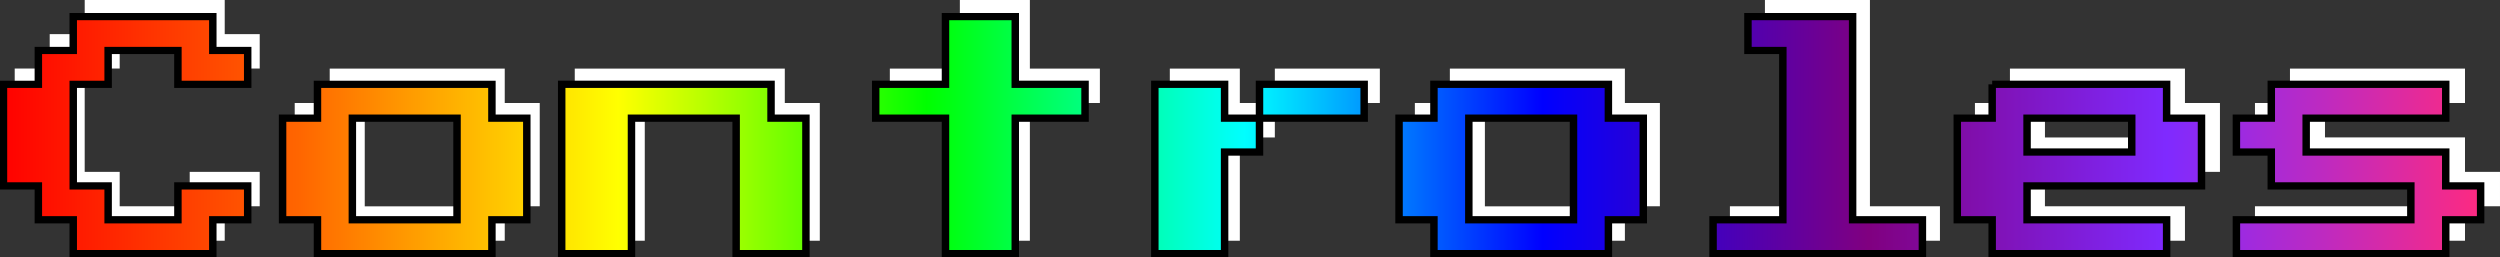
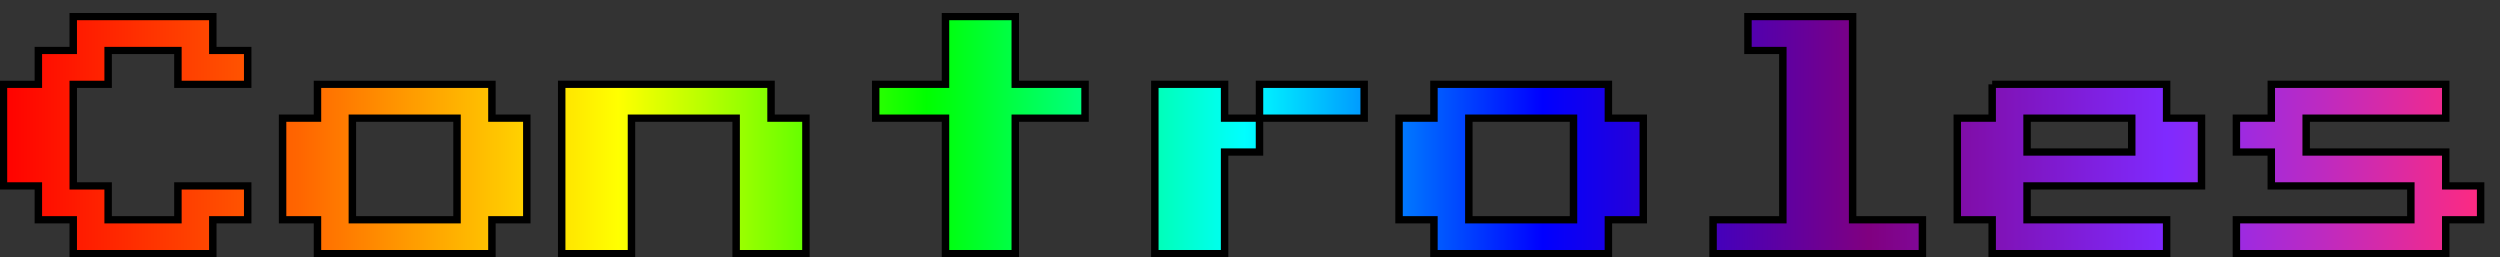
<svg xmlns="http://www.w3.org/2000/svg" xmlns:xlink="http://www.w3.org/1999/xlink" height="35" width="340" version="1.1" viewBox="0 0 340 35">
  <rect x="0" y="0" width="340" height="35" fill="#333333" stroke="none" />
  <defs>
    <linearGradient id="b">
      <stop style="stop-color:#ff0000" offset="0" />
      <stop style="stop-color:#ff6600" offset=".121" />
      <stop style="stop-color:#ffff00" offset=".249" />
      <stop style="stop-color:#00ff00" offset=".373" />
      <stop style="stop-color:#00ffff" offset=".501" />
      <stop style="stop-color:#0000ff" offset=".621" />
      <stop style="stop-color:#800080" offset=".752" />
      <stop style="stop-color:#7f2aff" offset=".872" />
      <stop style="stop-color:#ff2a7f" offset="1" />
    </linearGradient>
    <linearGradient id="a" y2="374.23" xlink:href="#b" gradientUnits="userSpaceOnUse" y1="374.23" x2="514.02" x1="157.82" />
  </defs>
  <g transform="translate(0 -1017.4)">
    <g transform="translate(-130 57.5)">
-       <path style="fill:#ffffff" d="m141.52 959.86v2.341 2.341h-2.38-2.38v2.341 2.341h-2.38-2.38v7.024 7.024h2.38 2.38v2.341 2.341h2.38 2.38v2.341 2.341h9.521 9.521v-2.341-2.341h2.38 2.38v-2.341-2.341h-4.761-4.761v2.341 2.341h-4.761-4.761v-2.341-2.341h-2.38-2.38v-7.024-7.024h2.38 2.38v-2.341-2.341h4.761 4.761v2.341 2.341h4.761 4.761v-2.341-2.341h-2.38-2.38v-2.341-2.341h-9.521-9.521zm119.02 0v4.683 4.683h-4.761-4.761v2.341 2.341h4.761 4.761v9.366 9.366h4.761 4.761v-9.366-9.366h4.761 4.761v-2.341-2.341h-4.761-4.761v-4.683-4.683h-4.761-4.761zm109.49 0v2.341 2.341h2.38 2.38v11.707 11.707h-4.761-4.761v2.341 2.341h14.282 14.282v-2.341-2.341h-4.761-4.761v-14.049-14.049h-7.141-7.141zm-195.19 9.366v2.341 2.341h-2.38-2.38v7.024 7.024h2.38 2.38v2.341 2.341h11.903 11.901v-2.341-2.341h2.38 2.38v-7.024-7.024h-2.38-2.38v-2.341-2.341h-11.901-11.903zm33.326 0v11.707 11.707h4.761 4.761v-9.366-9.366h7.141 7.141v9.366 9.366h4.761 4.761v-9.366-9.366h-2.38-2.38v-2.341-2.341h-14.282-14.282zm80.929 0v11.707 11.707h4.761 4.761v-7.024-7.024h2.38 2.38v-2.341-2.341h-2.38-2.38v-2.341-2.341h-4.761-4.761zm14.282 4.683h7.141 7.141v-2.341-2.341h-7.141-7.141v2.341 2.341zm23.803-4.683v2.341 2.341h-2.38-2.38v7.024 7.024h2.38 2.38v2.341 2.341h11.903 11.901v-2.341-2.341h2.38 2.38v-7.024-7.024h-2.38-2.38v-2.341-2.341h-11.901-11.903zm76.17 0v2.341 2.341h-2.38-2.38v7.024 7.024h2.38 2.38v2.341 2.341h11.901 11.901v-2.341-2.341h-9.521-9.521v-2.341-2.341h11.901 11.901v-4.683-4.683h-2.38-2.38v-2.341-2.341h-11.901-11.901zm38.084 0v2.341 2.341h-2.38-2.38v2.341 2.341h2.38 2.38v2.341 2.341h9.521 9.521v2.341 2.341h-11.901-11.901v2.341 2.341h14.282 14.282v-2.341-2.341h2.38 2.38v-2.341-2.341h-2.38-2.38v-2.341-2.341h-9.521-9.521v-2.341-2.341h9.521 9.521v-2.341-2.341h-11.901-11.901zm-261.83 4.683h7.143 7.141v7.024 7.024h-7.141-7.143v-7.024-7.024zm152.34 0h7.141 7.141v7.024 7.024h-7.141-7.141v-7.024-7.024zm76.168 0h7.141 7.141v2.341 2.341h-7.141-7.141v-2.341-2.341z" />
      <g style="stroke:#000000;stroke-width:1.069;fill:url(#a)" transform="matrix(.949 0 0 .921 -19.87 633.61)">
        <path style="stroke:#000000;stroke-width:1.069;fill:url(#a)" d="m168.42 359.23v-2.5h10 10v2.5 2.5h2.5 2.5v2.5 2.5h-5-5v-2.5-2.5h-5-5v2.5 2.5h-2.5-2.5v7.5 7.5h2.5 2.5v2.5 2.5h5 5v-2.5-2.5h5 5v2.5 2.5h-2.5-2.5v2.5 2.5h-10-10v-2.5-2.5h-2.5-2.5v-2.5-2.5h-2.5-2.5v-7.5-7.5h2.5 2.5v-2.5-2.5h2.5 2.5v-2.5zm35 7.5v2.5 2.5h-2.5-2.5v7.5 7.5h2.5 2.5v2.5 2.5h12.5 12.5v-2.5-2.5h2.5 2.5v-7.5-7.5h-2.5-2.5v-2.5-2.5h-12.5-12.5zm5 5h7.5 7.5v7.5 7.5h-7.5-7.5v-7.5-7.5zm30 7.5v-12.5h15 15v2.5 2.5h2.5 2.5v10 10h-5-5v-10-10h-7.5-7.5v10 10h-5-5v-12.5zm55-17.5v-5h5 5v5 5h5 5v2.5 2.5h-5-5v10 10h-5-5v-10-10h-5-5v-2.5-2.5h5 5v-5zm30 17.5v-12.5h5 5v2.5 2.5h2.5 2.5v-2.5-2.5h7.5 7.5v2.5 2.5h-7.5-7.5v2.5 2.5h-2.5-2.5v7.5 7.5h-5-5v-12.5zm40-12.5v2.5 2.5h-2.5-2.5v7.5 7.5h2.5 2.5v2.5 2.5h12.5 12.5v-2.5-2.5h2.5 2.5v-7.5-7.5h-2.5-2.5v-2.5-2.5h-12.5-12.5zm5 5h7.5 7.5v7.5 7.5h-7.5-7.5v-7.5-7.5zm40-12.5v-2.5h7.5 7.5v15 15h5 5v2.5 2.5h-15-15v-2.5-2.5h5 5v-12.5-12.5h-2.5-2.5v-2.5zm35 7.5v2.5 2.5h-2.5-2.5v7.5 7.5h2.5 2.5v2.5 2.5h12.5 12.5v-2.5-2.5h-10-10v-2.5-2.5h12.5 12.5v-5-5h-2.5-2.5v-2.5-2.5h-12.5-12.5zm5 5h7.5 7.5v2.5 2.5h-7.5-7.5v-2.5-2.5zm35-2.5v-2.5h12.5 12.5v2.5 2.5h-10-10v2.5 2.5h10 10v2.5 2.5h2.5 2.5v2.5 2.5h-2.5-2.5v2.5 2.5h-15-15v-2.5-2.5h12.5 12.5v-2.5-2.5h-10-10v-2.5-2.5h-2.5-2.5v-2.5-2.5h2.5 2.5v-2.5z" />
      </g>
    </g>
  </g>
</svg>